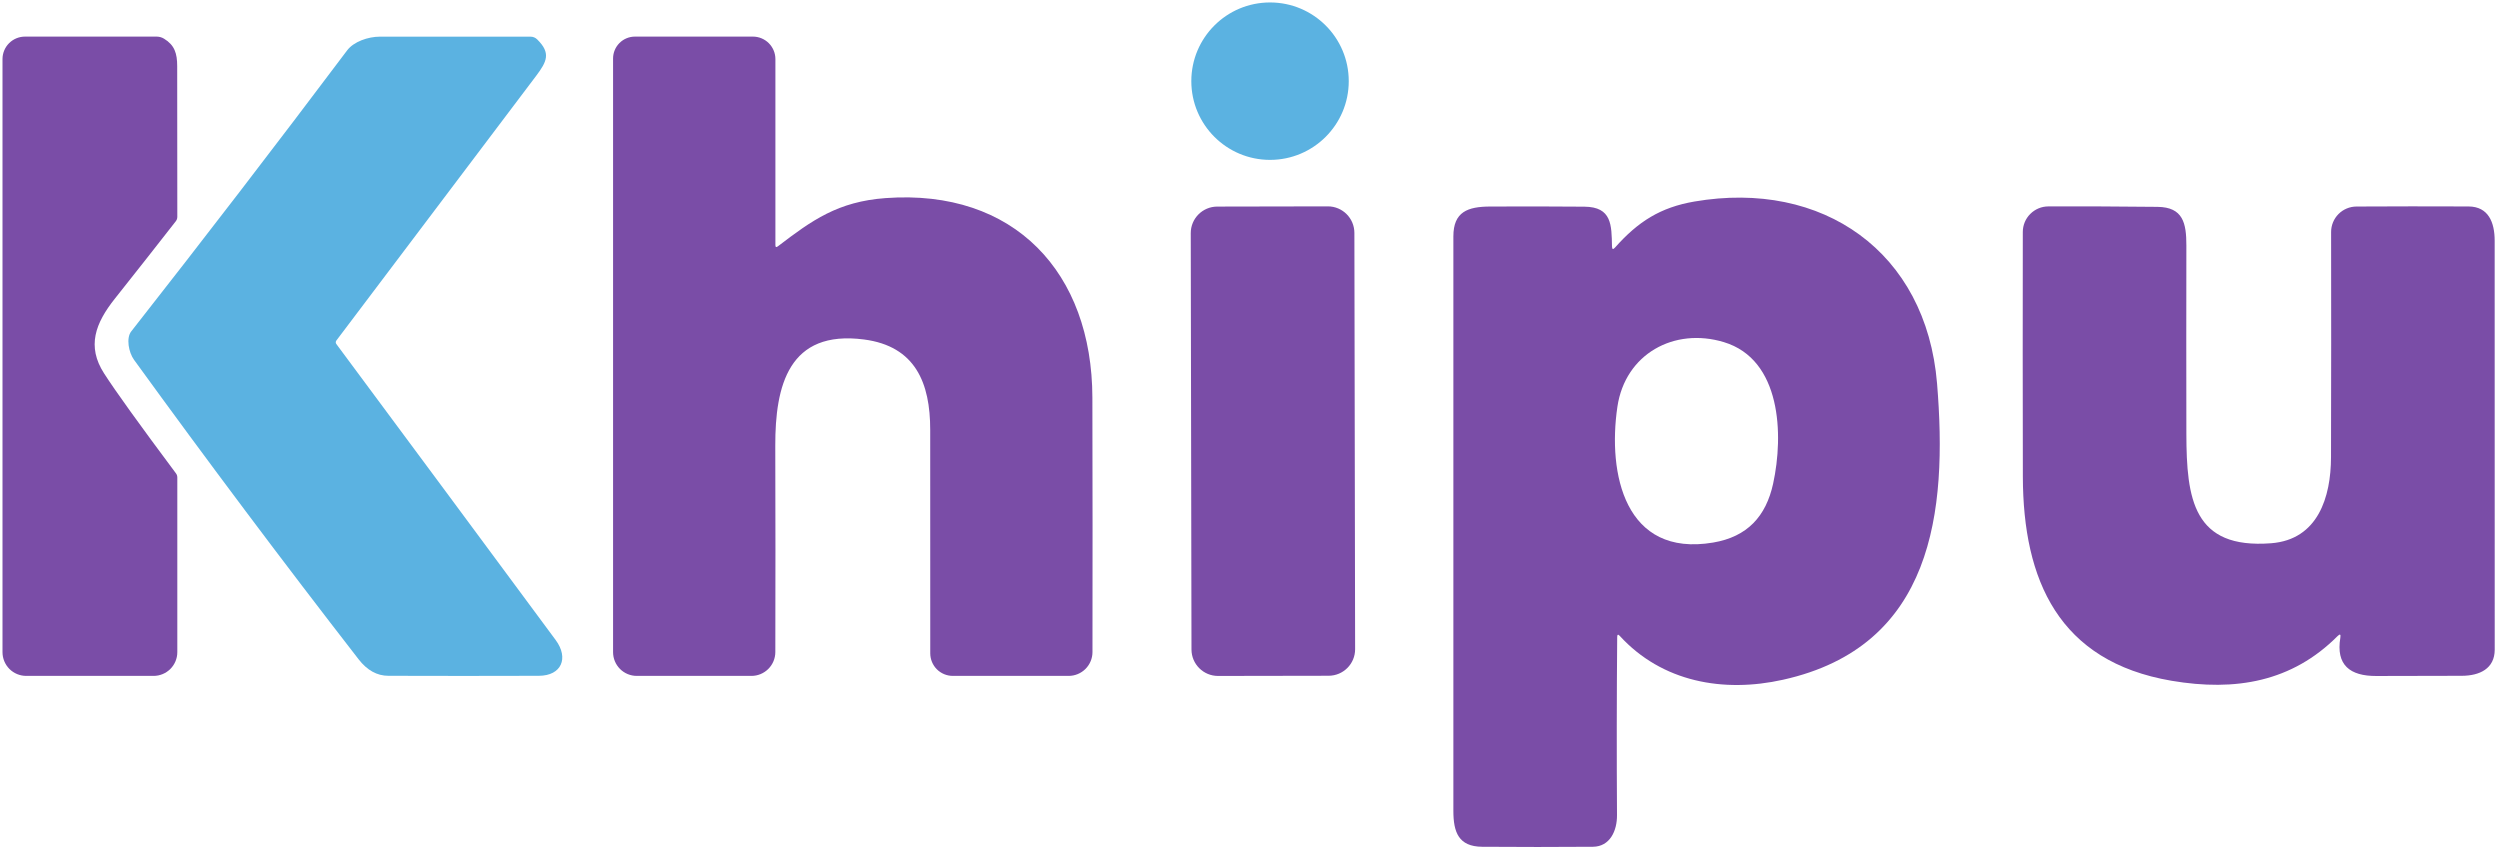
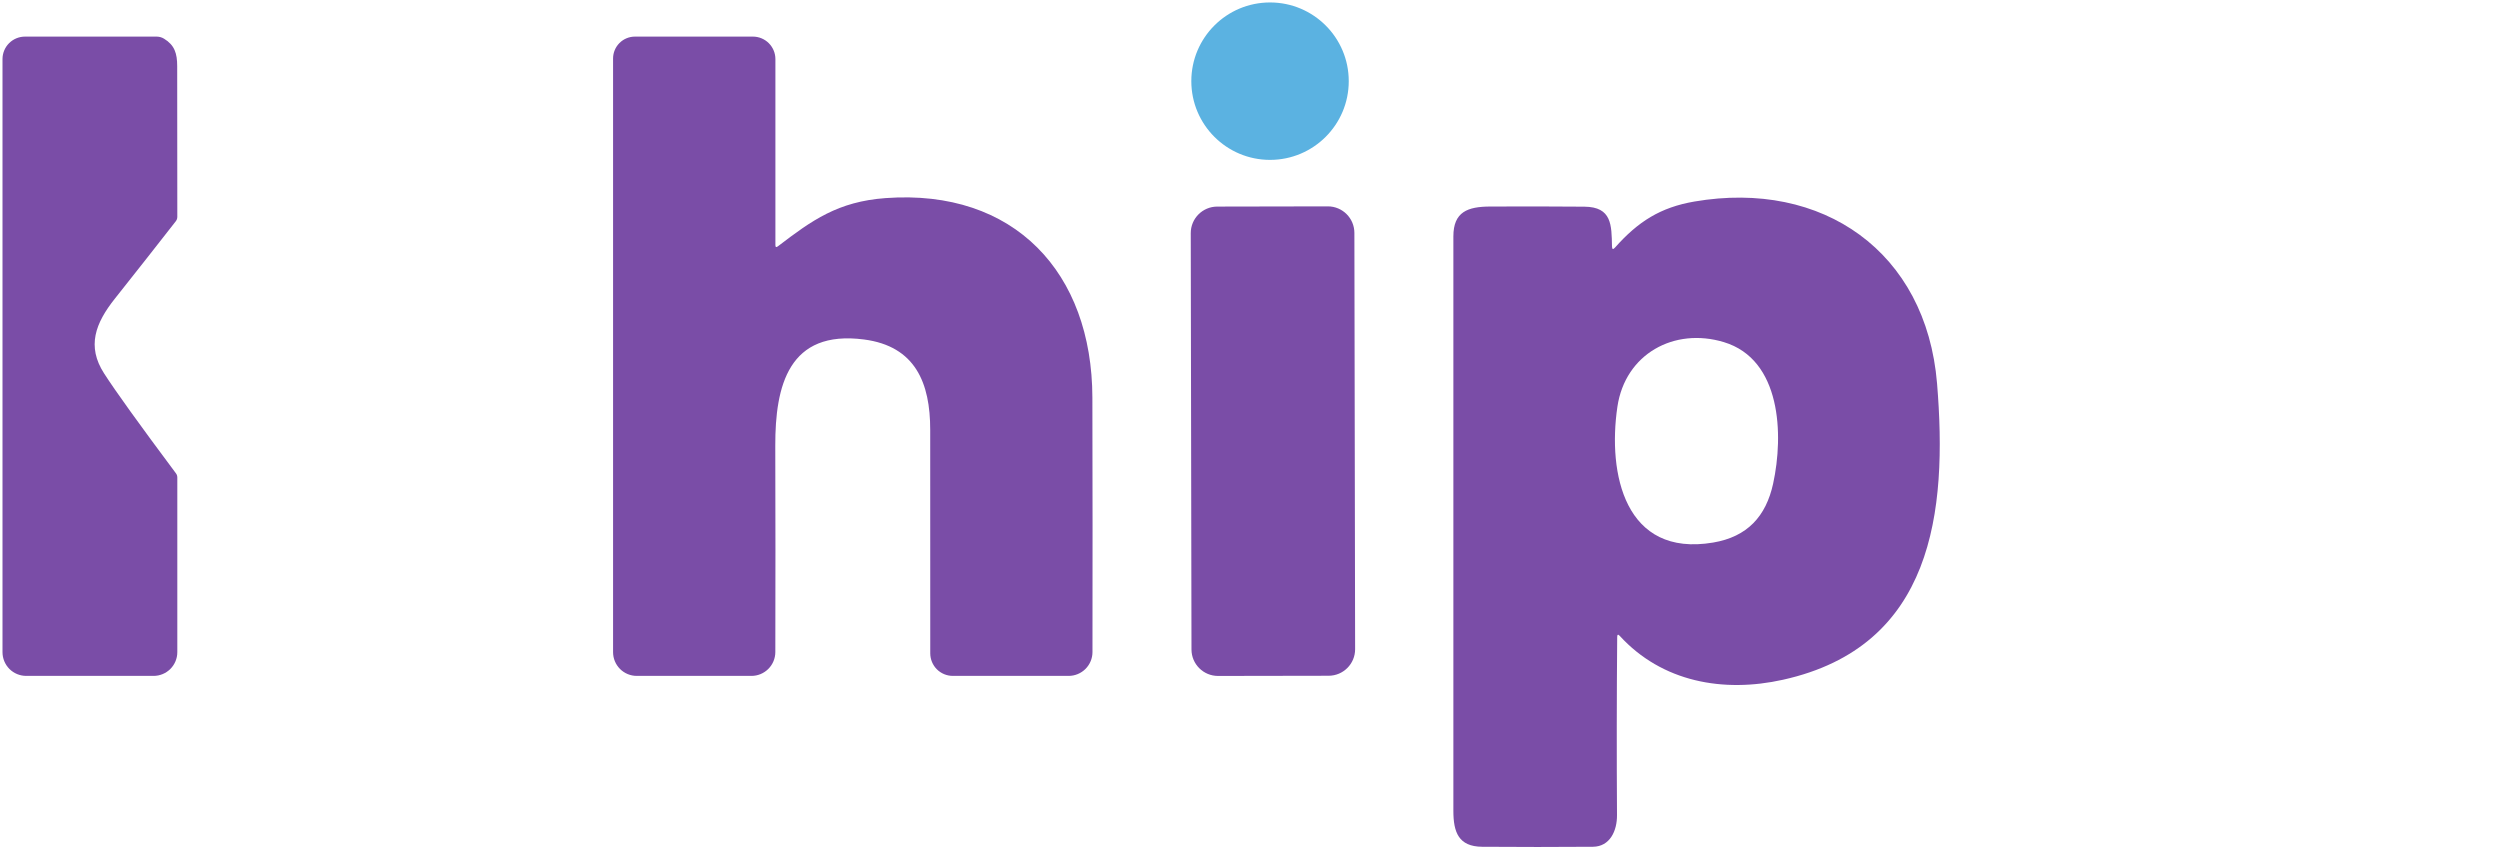
<svg xmlns="http://www.w3.org/2000/svg" width="106" height="36" viewBox="0 0 106 36" fill="none">
  <g clip-path="url(#clip0_4178_91970)">
    <path d="M53.85 6.779C55.693 6.779 57.187 5.284 57.187 3.441C57.187 1.598 55.693 0.104 53.85 0.104C52.006 0.104 50.512 1.598 50.512 3.441C50.512 5.284 52.006 6.779 53.85 6.779Z" fill="#5BB2E1" />
    <path d="M6.956 1.641C7.403 1.914 7.513 2.264 7.513 2.806C7.516 4.926 7.518 7.055 7.518 9.193C7.518 9.263 7.496 9.327 7.452 9.383C6.596 10.48 5.737 11.572 4.873 12.659C4.04 13.708 3.674 14.682 4.411 15.829C4.883 16.565 5.898 17.977 7.458 20.067C7.498 20.119 7.518 20.178 7.518 20.243V27.652C7.518 27.919 7.412 28.175 7.223 28.364C7.034 28.552 6.778 28.658 6.512 28.658H1.112C0.845 28.658 0.589 28.552 0.4 28.364C0.212 28.175 0.106 27.919 0.106 27.652V2.505C0.106 2.253 0.206 2.01 0.385 1.831C0.564 1.653 0.806 1.552 1.059 1.552H6.641C6.752 1.552 6.861 1.583 6.956 1.641Z" fill="#7A4DA7" />
-     <path d="M22.779 1.673C23.364 2.249 23.19 2.609 22.735 3.213C19.903 6.964 17.079 10.706 14.262 14.438C14.246 14.459 14.237 14.485 14.236 14.512C14.236 14.539 14.244 14.565 14.26 14.586C17.36 18.762 20.461 22.946 23.561 27.138C24.126 27.902 23.809 28.65 22.849 28.654C20.721 28.661 18.592 28.661 16.465 28.654C15.986 28.653 15.567 28.42 15.207 27.957C11.964 23.776 8.79 19.543 5.684 15.258C5.453 14.94 5.343 14.332 5.563 14.053C8.656 10.113 11.708 6.141 14.718 2.137C14.995 1.768 15.603 1.554 16.113 1.554C18.283 1.552 20.408 1.552 22.487 1.554C22.602 1.554 22.699 1.594 22.779 1.673Z" fill="#5BB2E1" />
    <path d="M32.982 10.444C34.425 9.341 35.526 8.547 37.55 8.399C43.007 8.001 46.307 11.556 46.317 16.861C46.326 20.479 46.327 24.075 46.321 27.648C46.321 27.916 46.214 28.173 46.024 28.363C45.834 28.552 45.577 28.658 45.309 28.658H40.401C40.147 28.658 39.904 28.558 39.724 28.379C39.545 28.2 39.444 27.957 39.443 27.703C39.439 24.617 39.438 21.459 39.441 18.229C39.443 16.238 38.814 14.678 36.633 14.394C33.44 13.979 32.866 16.346 32.872 18.902C32.881 21.854 32.881 24.77 32.874 27.65C32.873 27.918 32.766 28.174 32.576 28.363C32.387 28.552 32.13 28.658 31.862 28.658H27C26.733 28.658 26.477 28.552 26.289 28.364C26.1 28.175 25.994 27.919 25.994 27.652V2.48C25.994 2.234 26.092 1.998 26.266 1.824C26.44 1.65 26.676 1.552 26.922 1.552H31.924C32.176 1.552 32.419 1.653 32.597 1.831C32.776 2.01 32.877 2.253 32.877 2.505V10.391C32.877 10.48 32.912 10.498 32.982 10.444Z" fill="#7A4DA7" />
    <path d="M68.476 10.497C69.459 9.39 70.403 8.793 71.843 8.545C77.275 7.613 81.671 10.671 82.131 16.257C82.582 21.719 81.963 27.407 75.6 28.821C73.076 29.385 70.471 28.921 68.68 26.964C68.608 26.884 68.571 26.898 68.569 27.006C68.548 29.526 68.545 32.043 68.561 34.556C68.567 35.233 68.258 35.896 67.54 35.903C65.975 35.915 64.409 35.915 62.843 35.903C61.846 35.894 61.623 35.291 61.623 34.38C61.623 26.261 61.623 18.142 61.623 10.023C61.623 8.979 62.233 8.761 63.182 8.757C64.515 8.75 65.847 8.752 67.18 8.763C68.347 8.774 68.33 9.546 68.349 10.451C68.352 10.575 68.394 10.591 68.476 10.497ZM73.091 14.506C70.984 13.869 68.91 15.008 68.578 17.244C68.159 20.08 68.887 23.639 72.639 23.004C74.086 22.759 74.878 21.895 75.181 20.505C75.632 18.434 75.526 15.241 73.091 14.506Z" fill="#7A4DA7" />
    <path d="M56.299 8.75L51.611 8.759C50.99 8.76 50.487 9.264 50.488 9.885L50.519 27.538C50.52 28.159 51.025 28.661 51.646 28.66L56.334 28.652C56.955 28.651 57.458 28.147 57.457 27.526L57.426 9.873C57.425 9.252 56.92 8.749 56.299 8.75Z" fill="#7A4DA7" />
-     <path d="M99.11 26.973C97.181 28.906 94.796 29.327 92.071 28.864C87.289 28.048 85.779 24.601 85.769 20.213C85.762 16.715 85.761 13.255 85.767 9.834C85.767 9.548 85.881 9.273 86.084 9.071C86.286 8.868 86.56 8.753 86.847 8.752C88.336 8.747 89.881 8.753 91.482 8.771C92.56 8.784 92.704 9.458 92.702 10.41C92.697 13.072 92.697 15.733 92.702 18.396C92.709 21.151 92.986 23.288 96.294 23.034C98.284 22.881 98.831 21.077 98.835 19.387C98.843 16.149 98.845 12.966 98.839 9.839C98.838 9.553 98.951 9.278 99.153 9.075C99.355 8.872 99.629 8.758 99.915 8.757C101.445 8.748 103.028 8.747 104.665 8.754C105.512 8.759 105.774 9.432 105.774 10.205C105.777 15.986 105.778 21.767 105.776 27.546C105.774 28.353 105.137 28.65 104.385 28.654C103.174 28.657 101.963 28.66 100.751 28.662C99.644 28.665 99.034 28.203 99.231 27.034C99.255 26.889 99.215 26.868 99.11 26.973Z" fill="#7A4DA7" />
  </g>
  <defs>
    <clipPath id="clip0_4178_91970">
      <rect width="105.882" height="36" fill="white" />
    </clipPath>
  </defs>
</svg>